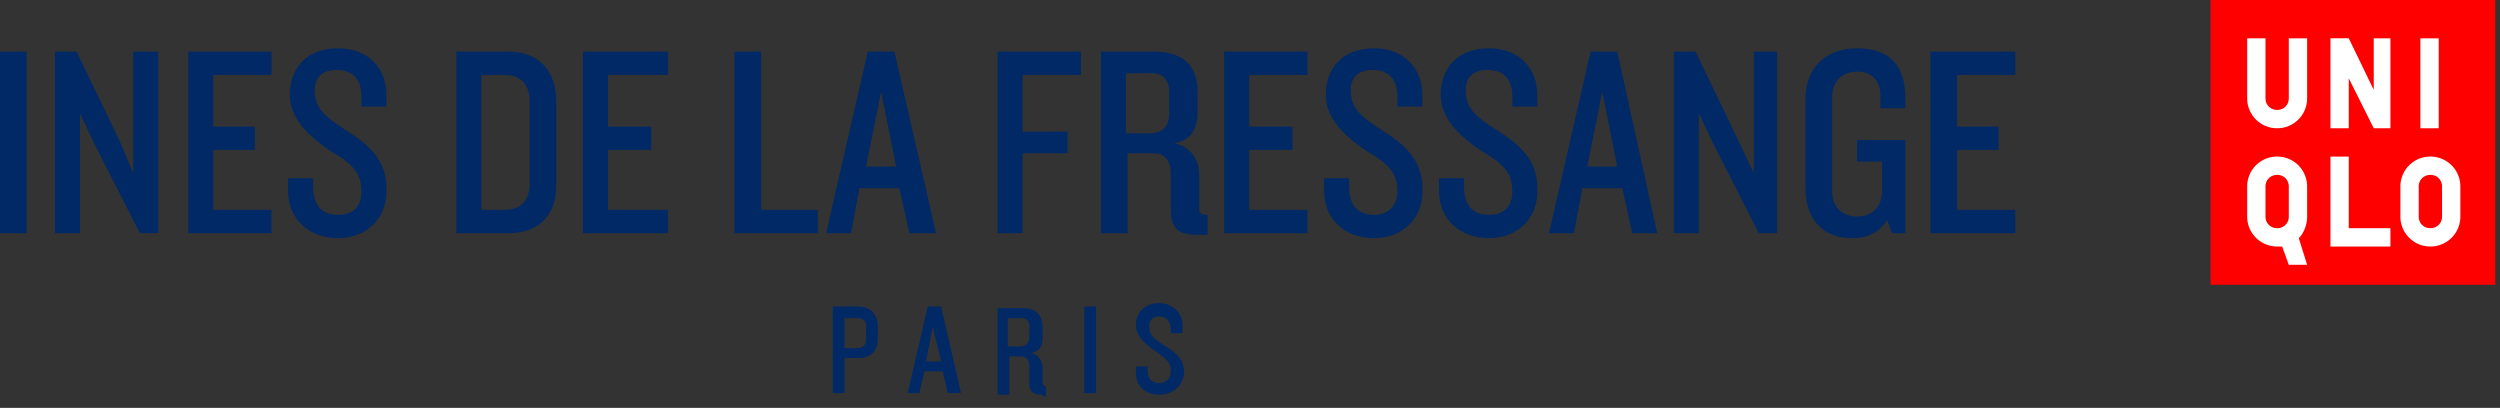
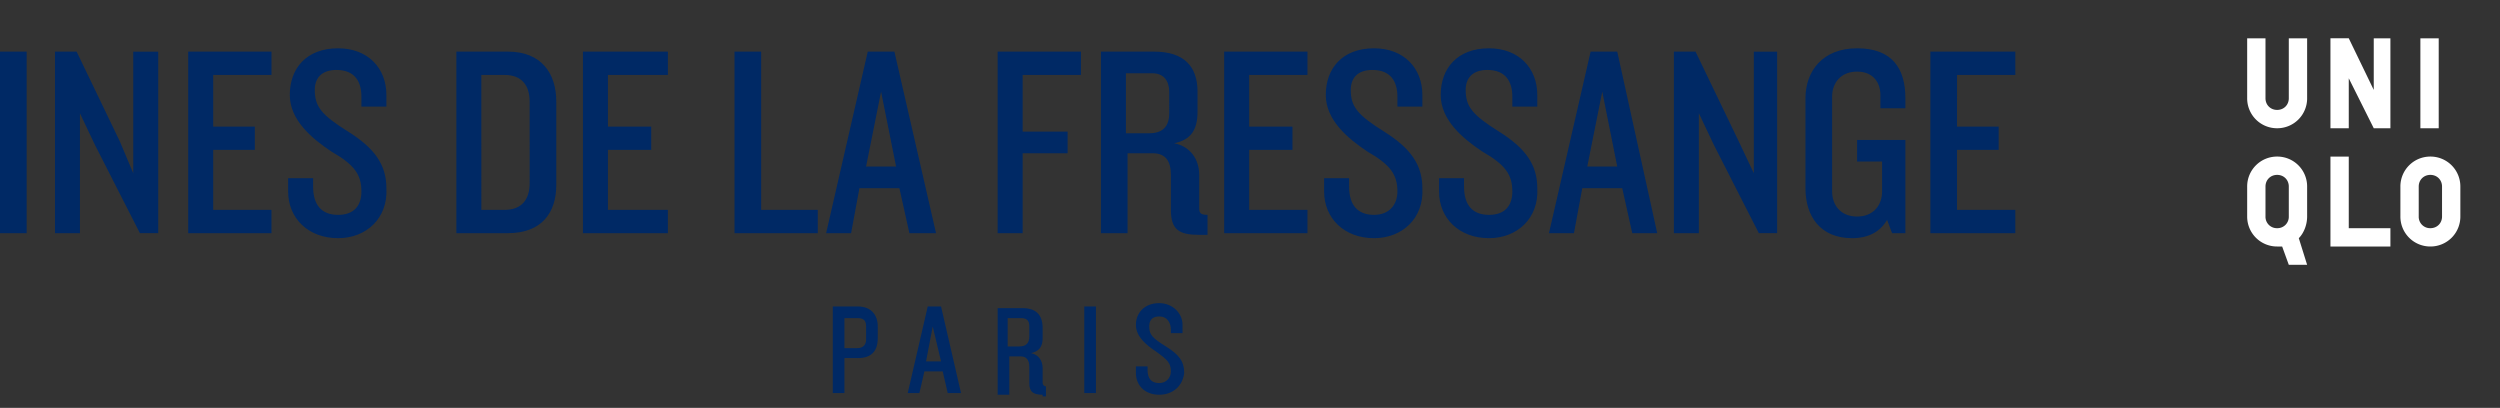
<svg xmlns="http://www.w3.org/2000/svg" width="190" height="31" fill="none">
  <rect width="100%" height="100%" fill="#333333" stroke="none" />
-   <path d="M189.646 0H168v21.646h21.646V0z" fill="red" />
  <path d="M185.342 2.911h-1.393v6.836h1.393V2.91zm-10 4.557a2.27 2.27 0 01-2.279 2.279 2.268 2.268 0 01-2.278-2.279V2.911h1.392v4.557c0 .507.38.886.886.886.507 0 .886-.38.886-.886V2.911h1.393v4.557zm6.329 11.266h-4.557V11.9h1.392v5.443h3.165v1.392zm0-8.987h-1.266l-1.899-3.798v3.798h-1.392V2.91h1.392l1.899 3.924V2.911h1.266v6.836zm-7.722 6.709a.865.865 0 01-.886.886.865.865 0 01-.886-.886v-2.279c0-.506.38-.886.886-.886.507 0 .886.38.886.886v2.279zm-.886-4.557a2.269 2.269 0 00-2.278 2.278v2.279a2.269 2.269 0 002.278 2.278h.38l.506 1.393h1.393l-.633-2.026c.38-.38.633-1.012.633-1.645v-2.279a2.27 2.27 0 00-2.279-2.278zm12.532 4.557c0 .506-.38.886-.886.886a.865.865 0 01-.886-.886v-2.279c0-.506.38-.886.886-.886s.886.38.886.886v2.279zm-.886-4.557a2.27 2.27 0 00-2.279 2.278v2.279a2.27 2.27 0 002.279 2.278 2.269 2.269 0 002.278-2.278v-2.279a2.269 2.269 0 00-2.278-2.278z" fill="#fff" />
  <path d="M2.025 3.924H0v13.797h2.025V3.924zm8.608 13.797l-3.418-6.708-1.14-2.405v9.113H4.178V3.924h1.646l3.29 6.835 1.014 2.406v-9.24h1.898V17.72h-1.392zm3.671 0V3.924h6.329v1.772h-4.43V9.62h3.164v1.772h-3.165v4.557h4.43v1.772h-6.328zm11.392.38c-2.278 0-3.797-1.519-3.797-3.544v-1.013h1.898v.633c0 1.393.633 2.152 1.9 2.152 1.265 0 1.771-.76 1.771-1.772 0-1.266-.506-2.025-2.278-3.038-1.52-1.013-3.165-2.405-3.165-4.304 0-2.025 1.266-3.544 3.671-3.544 2.279 0 3.671 1.519 3.671 3.544v.886h-1.899v-.76c0-1.138-.506-2.025-1.898-2.025-1.14 0-1.646.633-1.646 1.52 0 1.265.506 1.898 2.532 3.164 2.025 1.266 2.911 2.532 2.911 4.304.127 2.278-1.519 3.797-3.67 3.797zM40.253 7.722c0-1.266-.633-2.026-1.899-2.026h-1.772V15.95h1.772c1.266 0 1.9-.76 1.9-2.025V7.722zm-1.645 10h-3.924V3.923h3.924c2.531 0 3.67 1.646 3.67 3.798v6.329c0 2.152-1.139 3.67-3.67 3.67zm5.696-.001V3.924h6.456v1.772h-4.557V9.62h3.29v1.772h-3.29v4.557h4.556v1.772h-6.455zm11.519 0V3.924h2.025V15.95h4.304v1.772h-6.33zM66.962 6.962l-1.14 5.696h2.28l-1.14-5.696zm2.152 10.76l-.76-3.418h-3.038l-.633 3.417h-1.898l3.164-13.797h2.026l3.164 13.797h-2.025zm8.608-12.026V10h3.417v1.646h-3.417v6.075h-1.9V3.924h6.33v1.772h-4.43zM88.86 6.962c0-.76-.379-1.392-1.265-1.392H85.57v4.557h1.772c1.012 0 1.519-.507 1.519-1.52V6.963zm2.28 10.886c-1.52 0-2.153-.38-2.153-1.899v-2.658c0-1.013-.38-1.645-1.392-1.645h-1.899v6.075h-2.025V3.924h4.05c2.279 0 3.292 1.14 3.292 3.038v1.519c0 1.392-.507 2.152-1.773 2.405 1.266.253 1.9 1.266 1.9 2.405v2.532c0 .38.126.506.632.506v1.52h-.633zm1.898-.127V3.924h6.33v1.772h-4.431V9.62h3.29v1.772h-3.29v4.557h4.43v1.772h-6.329zm11.392.38c-2.278 0-3.797-1.519-3.797-3.544v-1.013h1.899v.633c0 1.393.633 2.152 1.898 2.152 1.14 0 1.773-.76 1.773-1.772 0-1.266-.507-2.025-2.279-3.038-1.519-1.013-3.164-2.405-3.164-4.304 0-2.025 1.265-3.544 3.67-3.544 2.279 0 3.671 1.519 3.671 3.544v.886h-1.898v-.76c0-1.138-.507-2.025-1.899-2.025-1.139 0-1.646.633-1.646 1.52 0 1.265.507 1.898 2.532 3.164 2.025 1.266 2.911 2.532 2.911 4.304.127 2.278-1.519 3.797-3.671 3.797zm8.735 0c-2.279 0-3.798-1.519-3.798-3.544v-1.013h1.899v.633c0 1.393.633 2.152 1.899 2.152 1.265 0 1.772-.76 1.772-1.772 0-1.266-.507-2.025-2.279-3.038-1.519-1.013-3.164-2.405-3.164-4.304 0-2.025 1.266-3.544 3.671-3.544 2.278 0 3.67 1.519 3.67 3.544v.886h-1.898v-.76c0-1.138-.507-2.025-1.899-2.025-1.139 0-1.646.633-1.646 1.52 0 1.265.507 1.898 2.532 3.164 2.025 1.266 2.911 2.532 2.911 4.304.127 2.278-1.519 3.797-3.67 3.797zm8.607-11.139l-1.139 5.696h2.278l-1.139-5.696zm2.279 10.76l-.76-3.418h-3.038l-.633 3.417h-1.899l3.165-13.797h2.025l3.038 13.797h-1.898zm9.62-.001l-3.418-6.708-1.139-2.405v9.113h-1.899V3.924h1.646l3.291 6.835 1.139 2.406v-9.24h1.772V17.72h-1.392zm10.126 0l-.379-1.012c-.507.886-1.393 1.392-2.658 1.392-2.406 0-3.545-1.645-3.545-3.797V7.468c0-2.025 1.266-3.797 3.924-3.797s3.671 1.519 3.671 3.797v.76h-1.899V7.215c0-.886-.506-1.772-1.772-1.772s-1.898.886-1.898 1.899v7.215c0 1.013.632 1.899 1.898 1.899s1.899-.886 1.899-1.899v-2.279h-1.899v-1.645h3.671v7.088h-1.013zm2.912 0V3.924h6.456v1.772h-4.431V9.62h3.165v1.772h-3.165v4.557h4.431v1.772h-6.456zM65.823 24.81c0-.38-.127-.633-.633-.633h-1.013v2.279h1.013c.38 0 .633-.253.633-.633V24.81zm-.633 2.405h-1.013v2.658h-.886v-6.582h1.899c1.013 0 1.519.633 1.519 1.52v.885c0 1.013-.507 1.52-1.52 1.52zm5.696-2.405l-.506 2.658h1.139l-.633-2.658zm1.14 5.063l-.38-1.645h-1.393l-.38 1.645h-.886l1.52-6.582h1.012l1.519 6.582h-1.013zm6.202-5.063c0-.38-.127-.633-.633-.633h-1.013v2.152h.886c.507 0 .76-.253.76-.76v-.759zM79.24 30c-.76 0-1.013-.253-1.013-.886v-1.266c0-.506-.253-.76-.633-.76h-.886V30h-.886v-6.582h1.899c1.012 0 1.519.506 1.519 1.519v.76c0 .632-.254 1.012-.887 1.138.633.127.886.633.886 1.14v1.139c0 .127.127.253.254.253v.76h-.254V30zm4.051-6.709h-.886v6.582h.886v-6.582zM88.101 30c-1.139 0-1.772-.76-1.772-1.646v-.506h.886v.253c0 .633.253 1.013.886 1.013.507 0 .886-.38.886-.886 0-.633-.253-.886-1.139-1.52-.76-.505-1.519-1.138-1.519-2.024 0-.887.633-1.646 1.772-1.646 1.013 0 1.772.76 1.772 1.645v.634h-.886v-.254c0-.506-.253-1.012-.886-1.012-.506 0-.76.253-.76.76 0 .632.254.885 1.267 1.518C89.62 26.962 90 27.47 90 28.354 89.873 29.367 89.114 30 88.101 30z" fill="#002965" />
</svg>